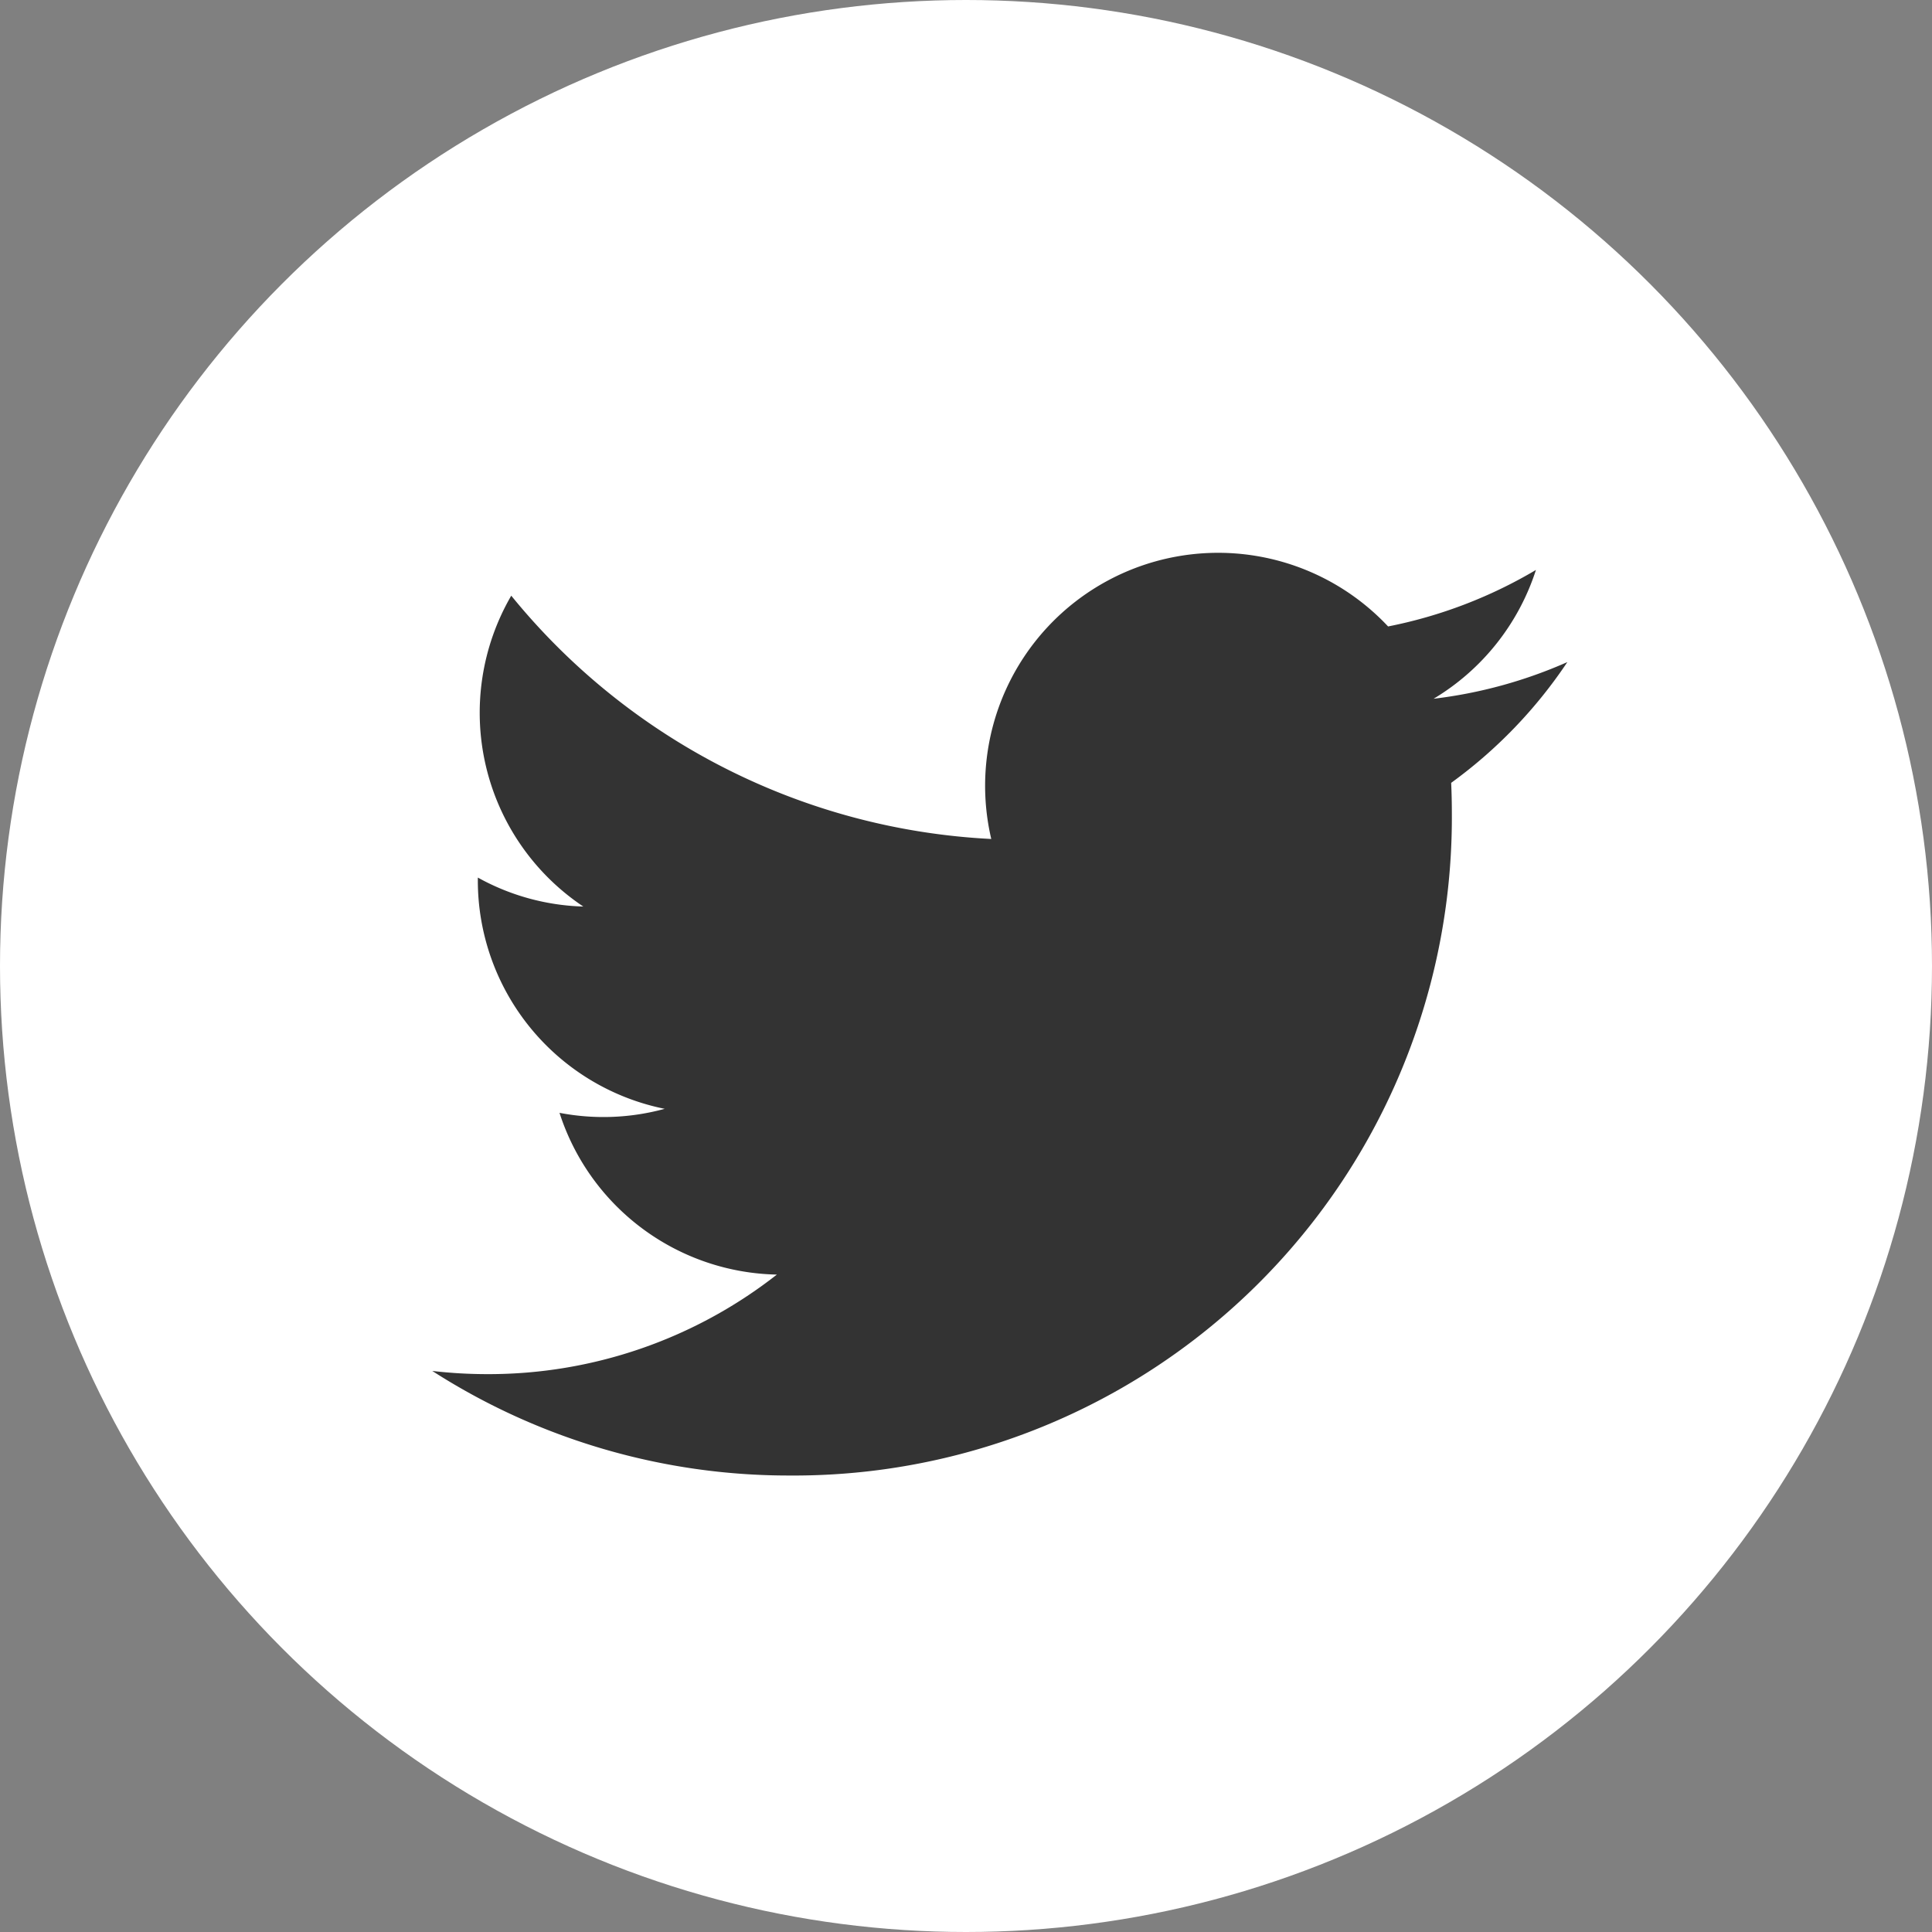
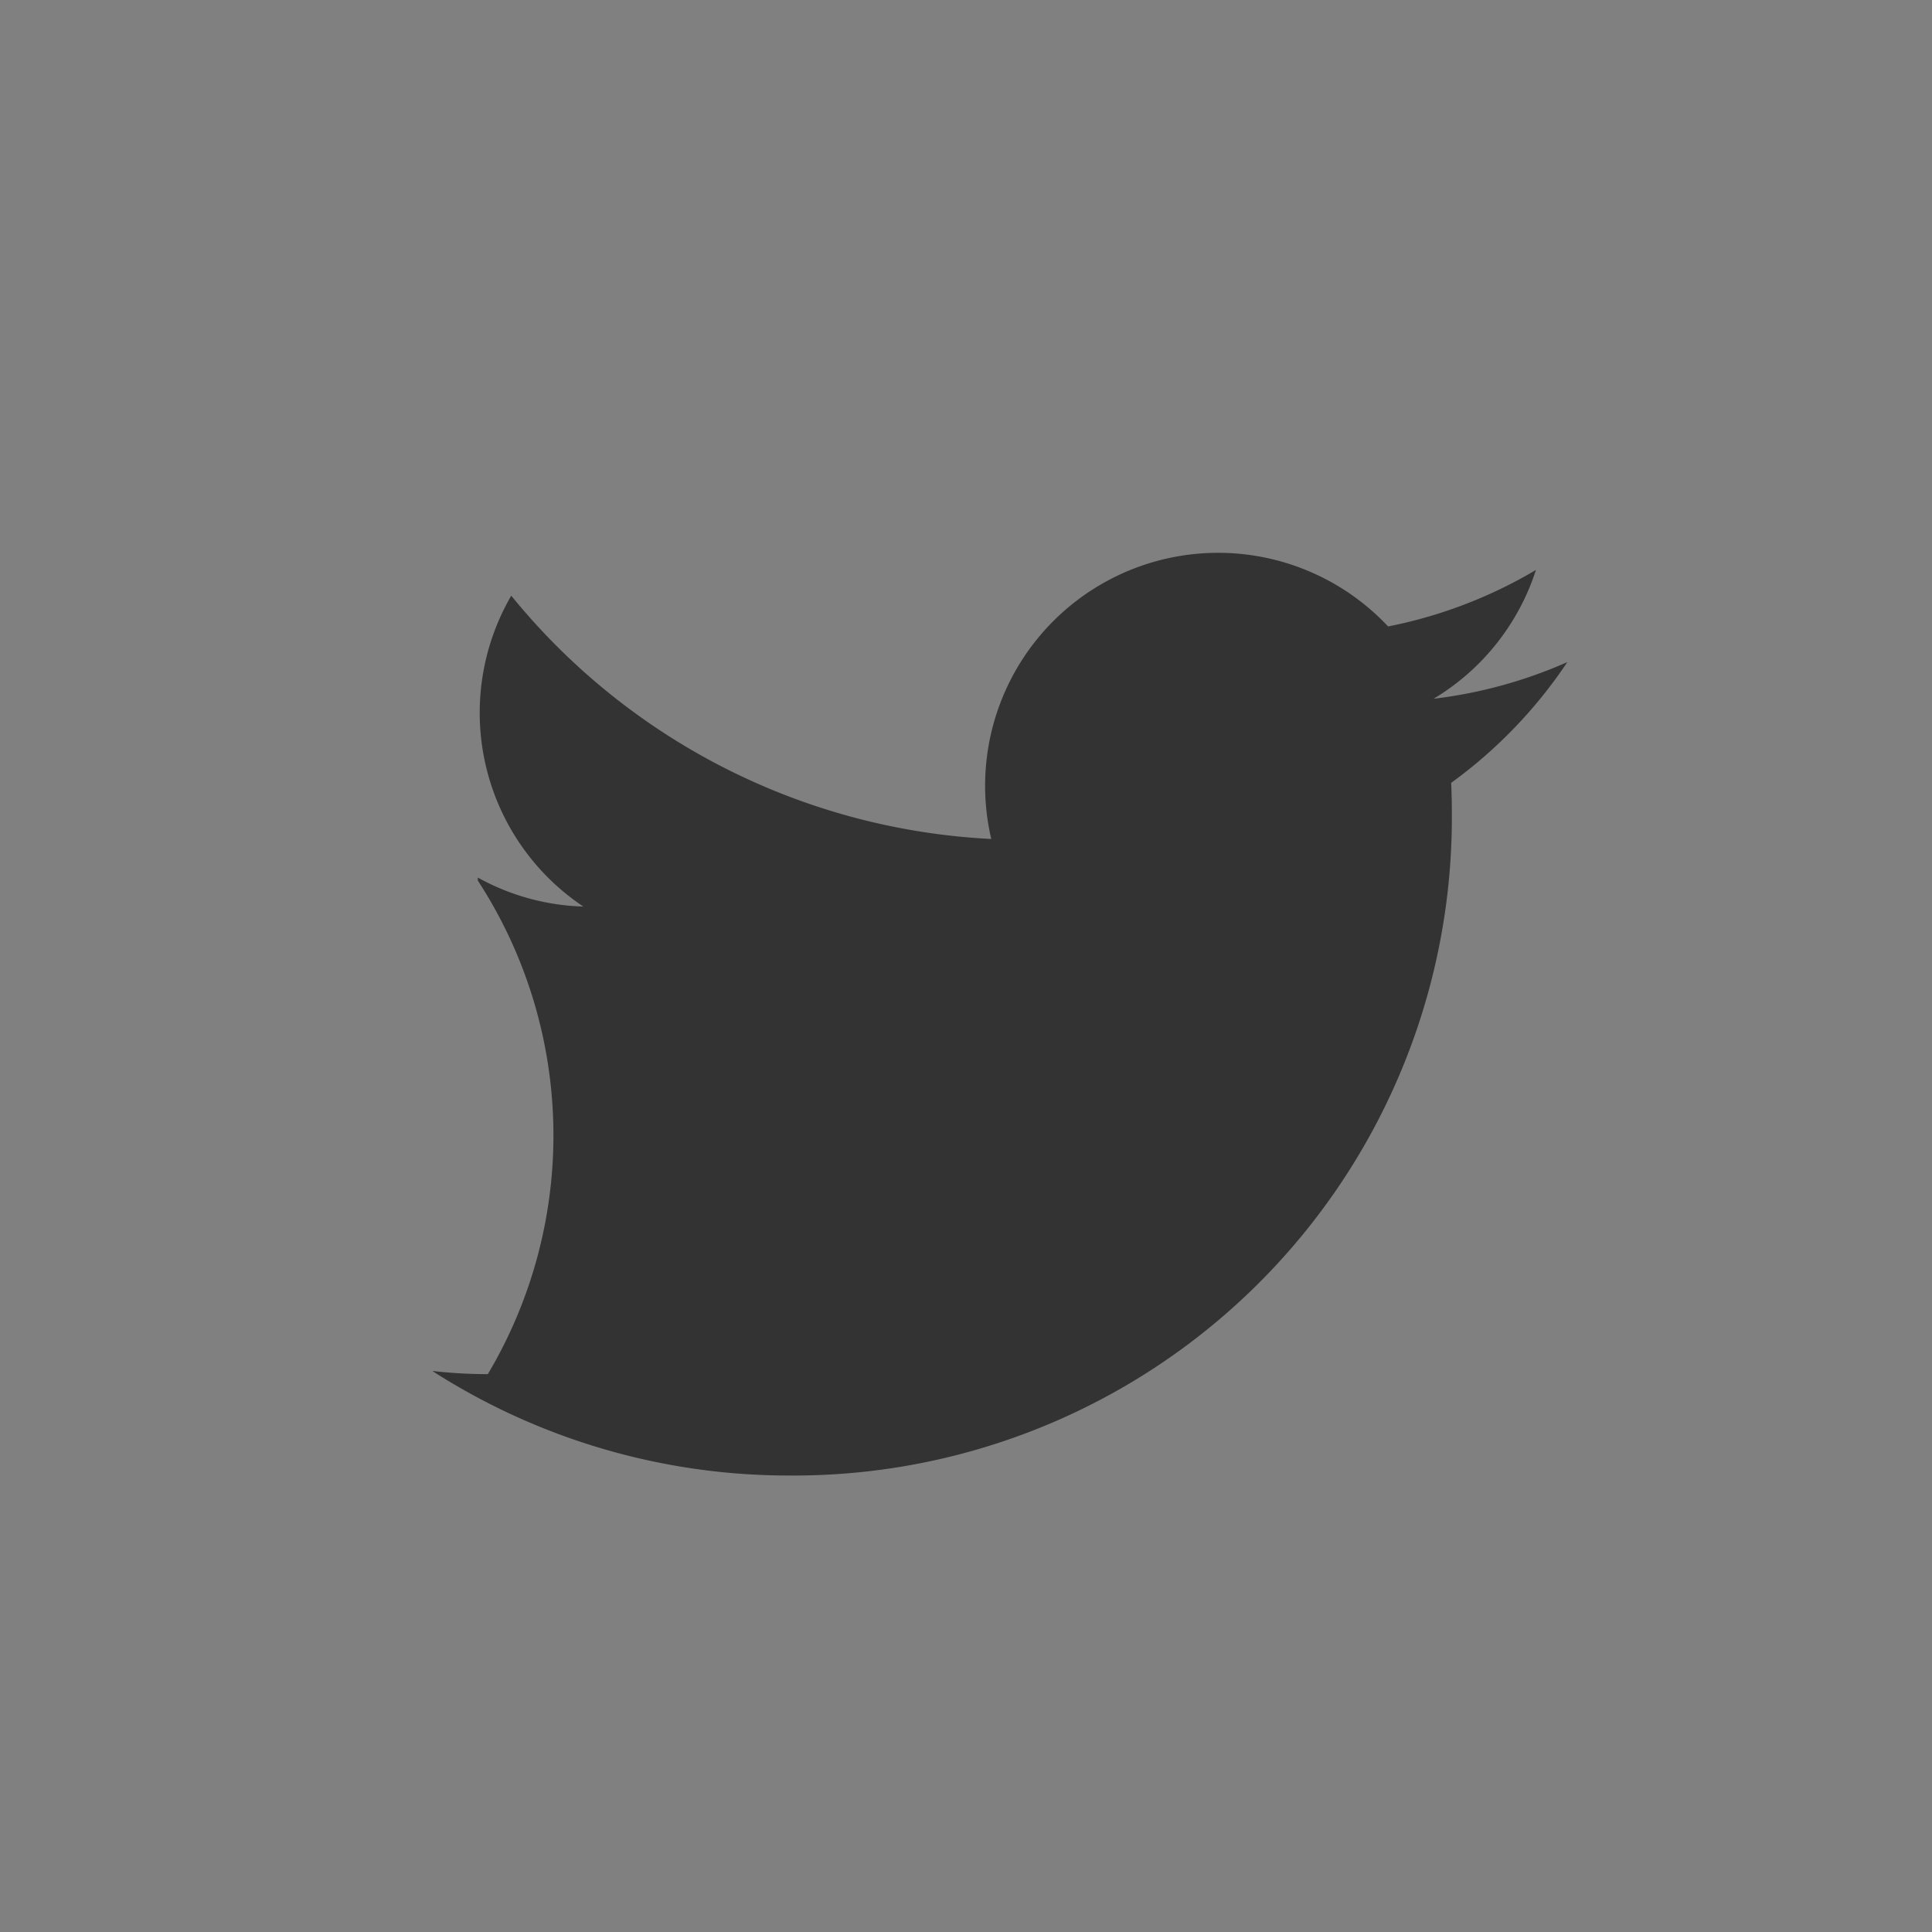
<svg xmlns="http://www.w3.org/2000/svg" width="40" height="40" viewBox="0 0 40 40">
  <rect x="0" y="0" width="40" height="40" fill="#808080" stroke="none" />
  <defs>
    <style>.cls-1{fill:#fff;}.cls-2{fill:#333;}</style>
  </defs>
  <g id="レイヤー_2" data-name="レイヤー 2">
    <g id="デザイン_未olのコピー">
-       <circle class="cls-1" cx="20" cy="20" r="20" />
-       <path class="cls-2" d="M16.341,30.549A13.625,13.625,0,0,0,30.059,16.831q0-.312-.014-.623a9.824,9.824,0,0,0,2.405-2.5,9.664,9.664,0,0,1-2.769.759A4.837,4.837,0,0,0,31.8,11.8a9.663,9.663,0,0,1-3.061,1.17,4.824,4.824,0,0,0-8.216,4.4,13.686,13.686,0,0,1-9.938-5.037,4.825,4.825,0,0,0,1.492,6.436,4.777,4.777,0,0,1-2.184-.6c0,.02,0,.04,0,.062a4.824,4.824,0,0,0,3.869,4.726,4.809,4.809,0,0,1-2.178.083,4.829,4.829,0,0,0,4.5,3.349A9.674,9.674,0,0,1,10.1,28.45a9.921,9.921,0,0,1-1.15-.066,13.653,13.653,0,0,0,7.391,2.165" />
+       <path class="cls-2" d="M16.341,30.549A13.625,13.625,0,0,0,30.059,16.831q0-.312-.014-.623a9.824,9.824,0,0,0,2.405-2.5,9.664,9.664,0,0,1-2.769.759A4.837,4.837,0,0,0,31.8,11.8a9.663,9.663,0,0,1-3.061,1.17,4.824,4.824,0,0,0-8.216,4.4,13.686,13.686,0,0,1-9.938-5.037,4.825,4.825,0,0,0,1.492,6.436,4.777,4.777,0,0,1-2.184-.6c0,.02,0,.04,0,.062A9.674,9.674,0,0,1,10.1,28.45a9.921,9.921,0,0,1-1.15-.066,13.653,13.653,0,0,0,7.391,2.165" />
    </g>
  </g>
</svg>